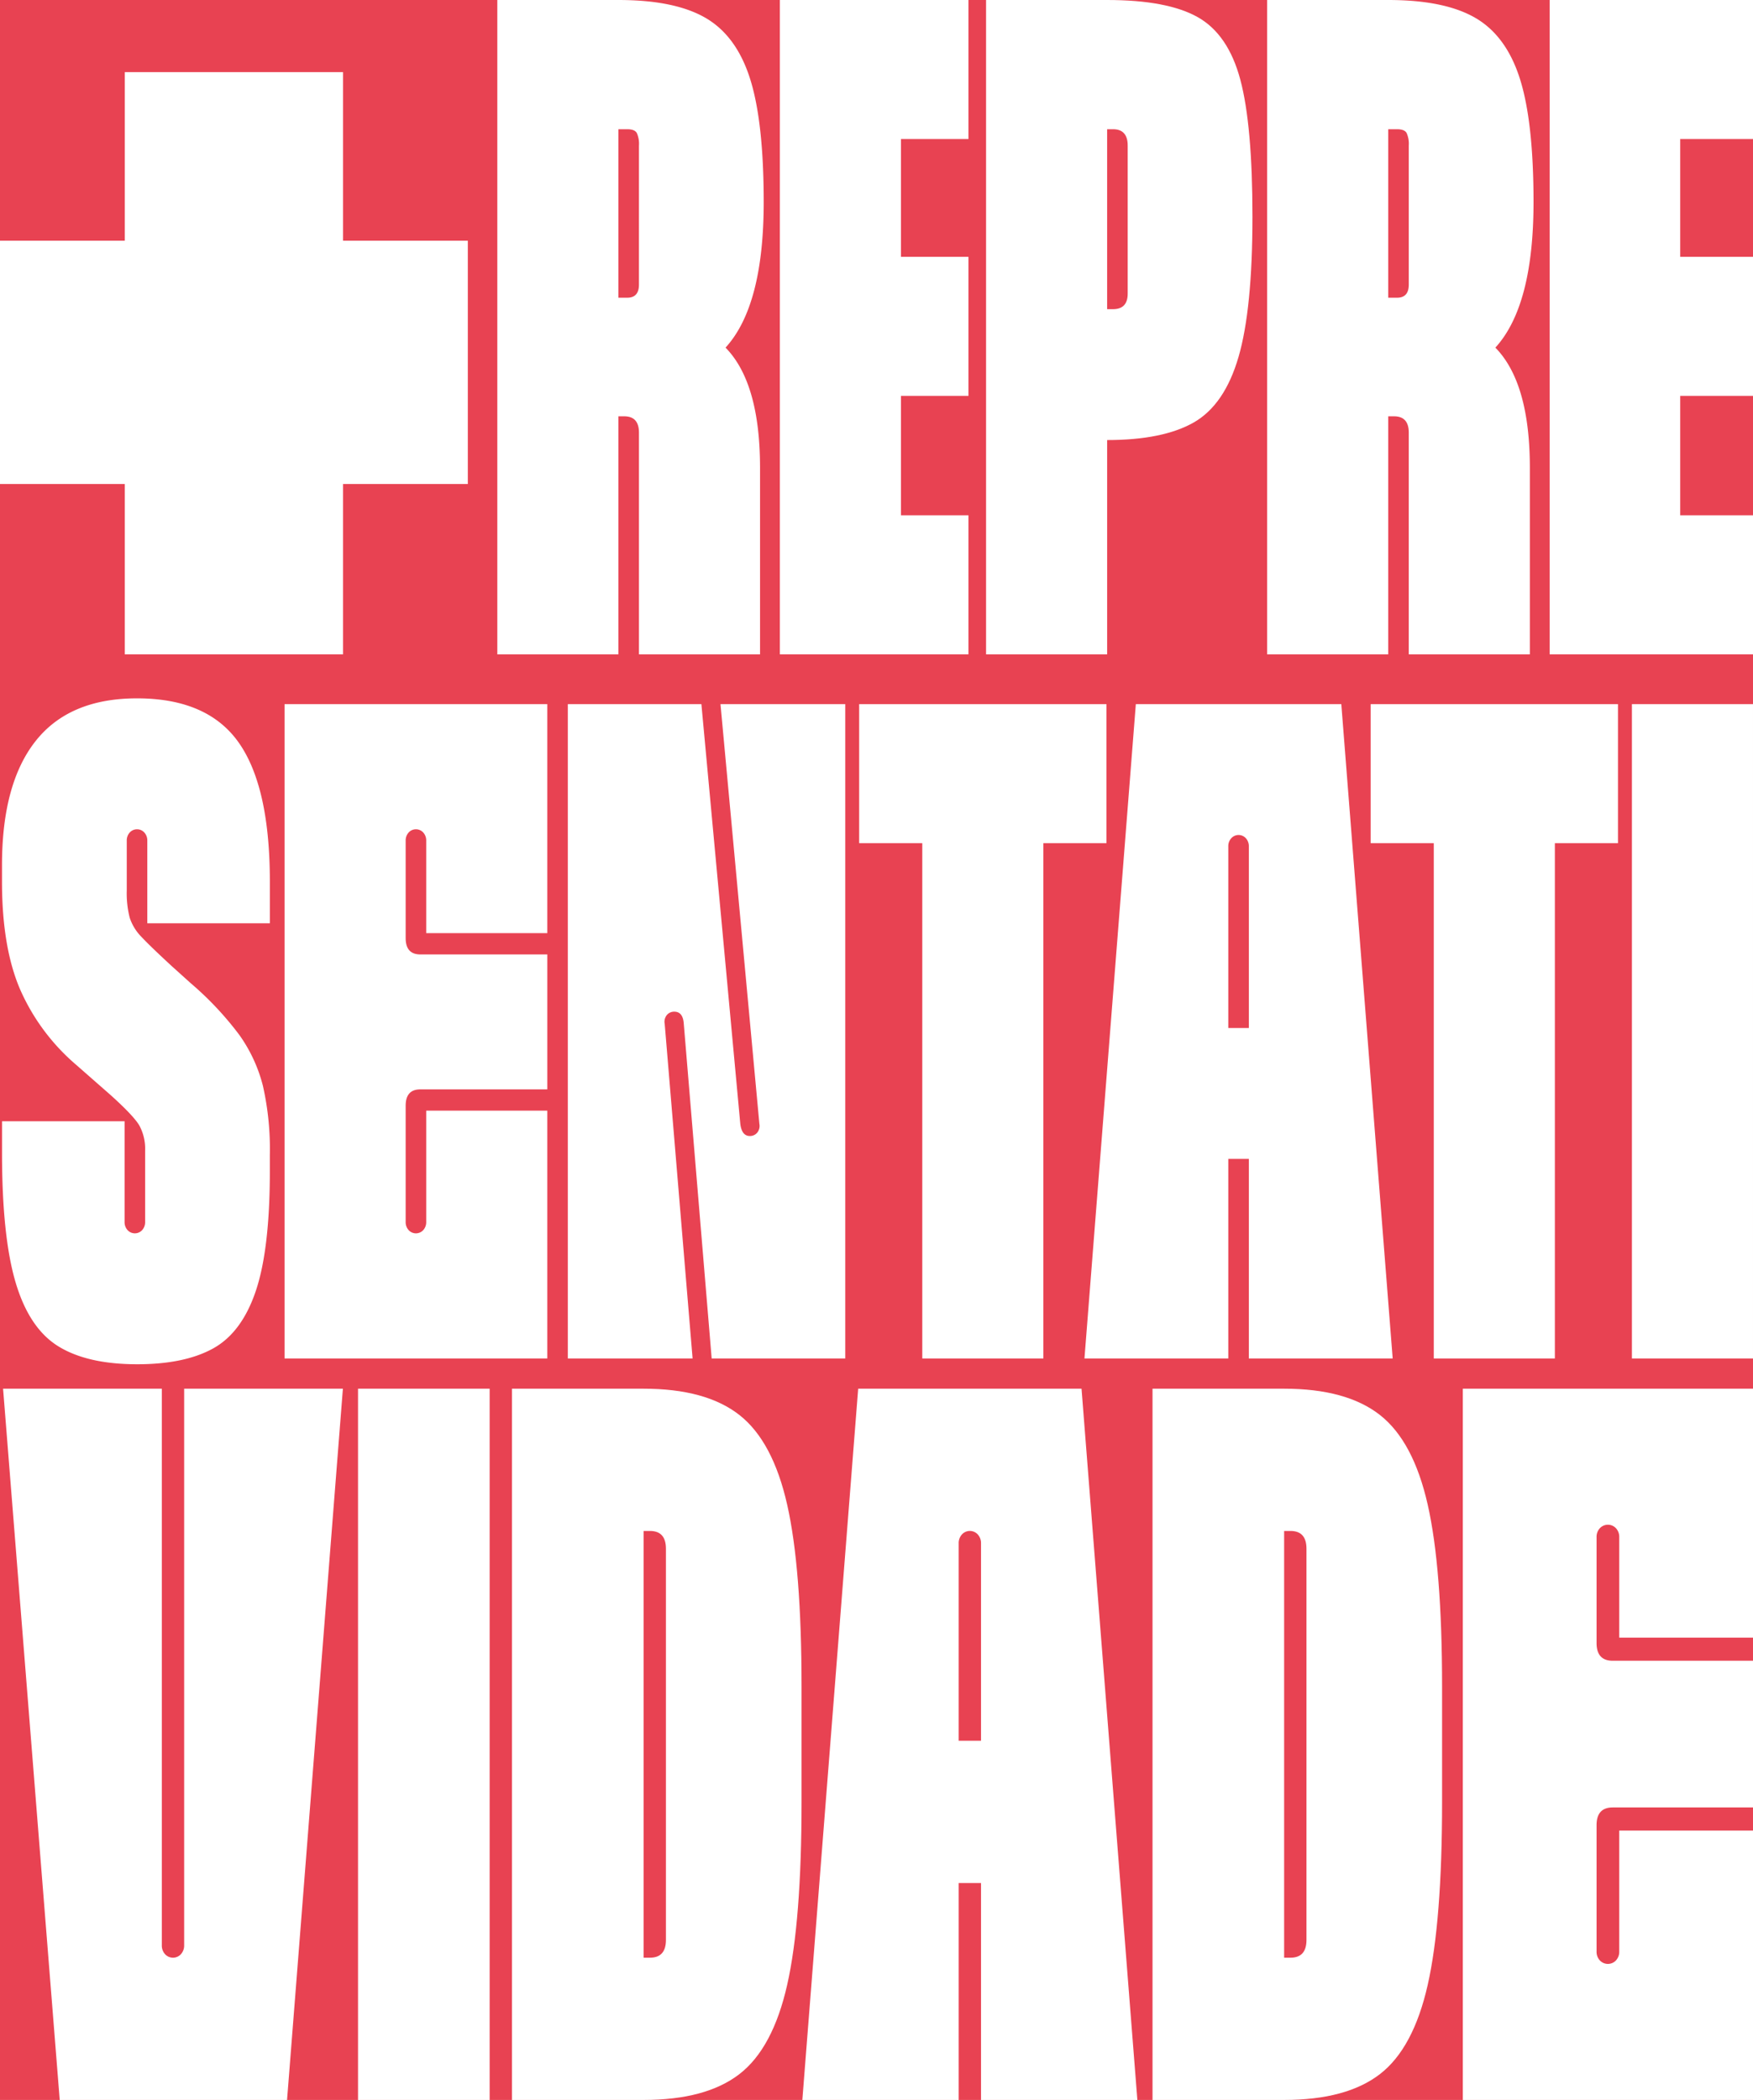
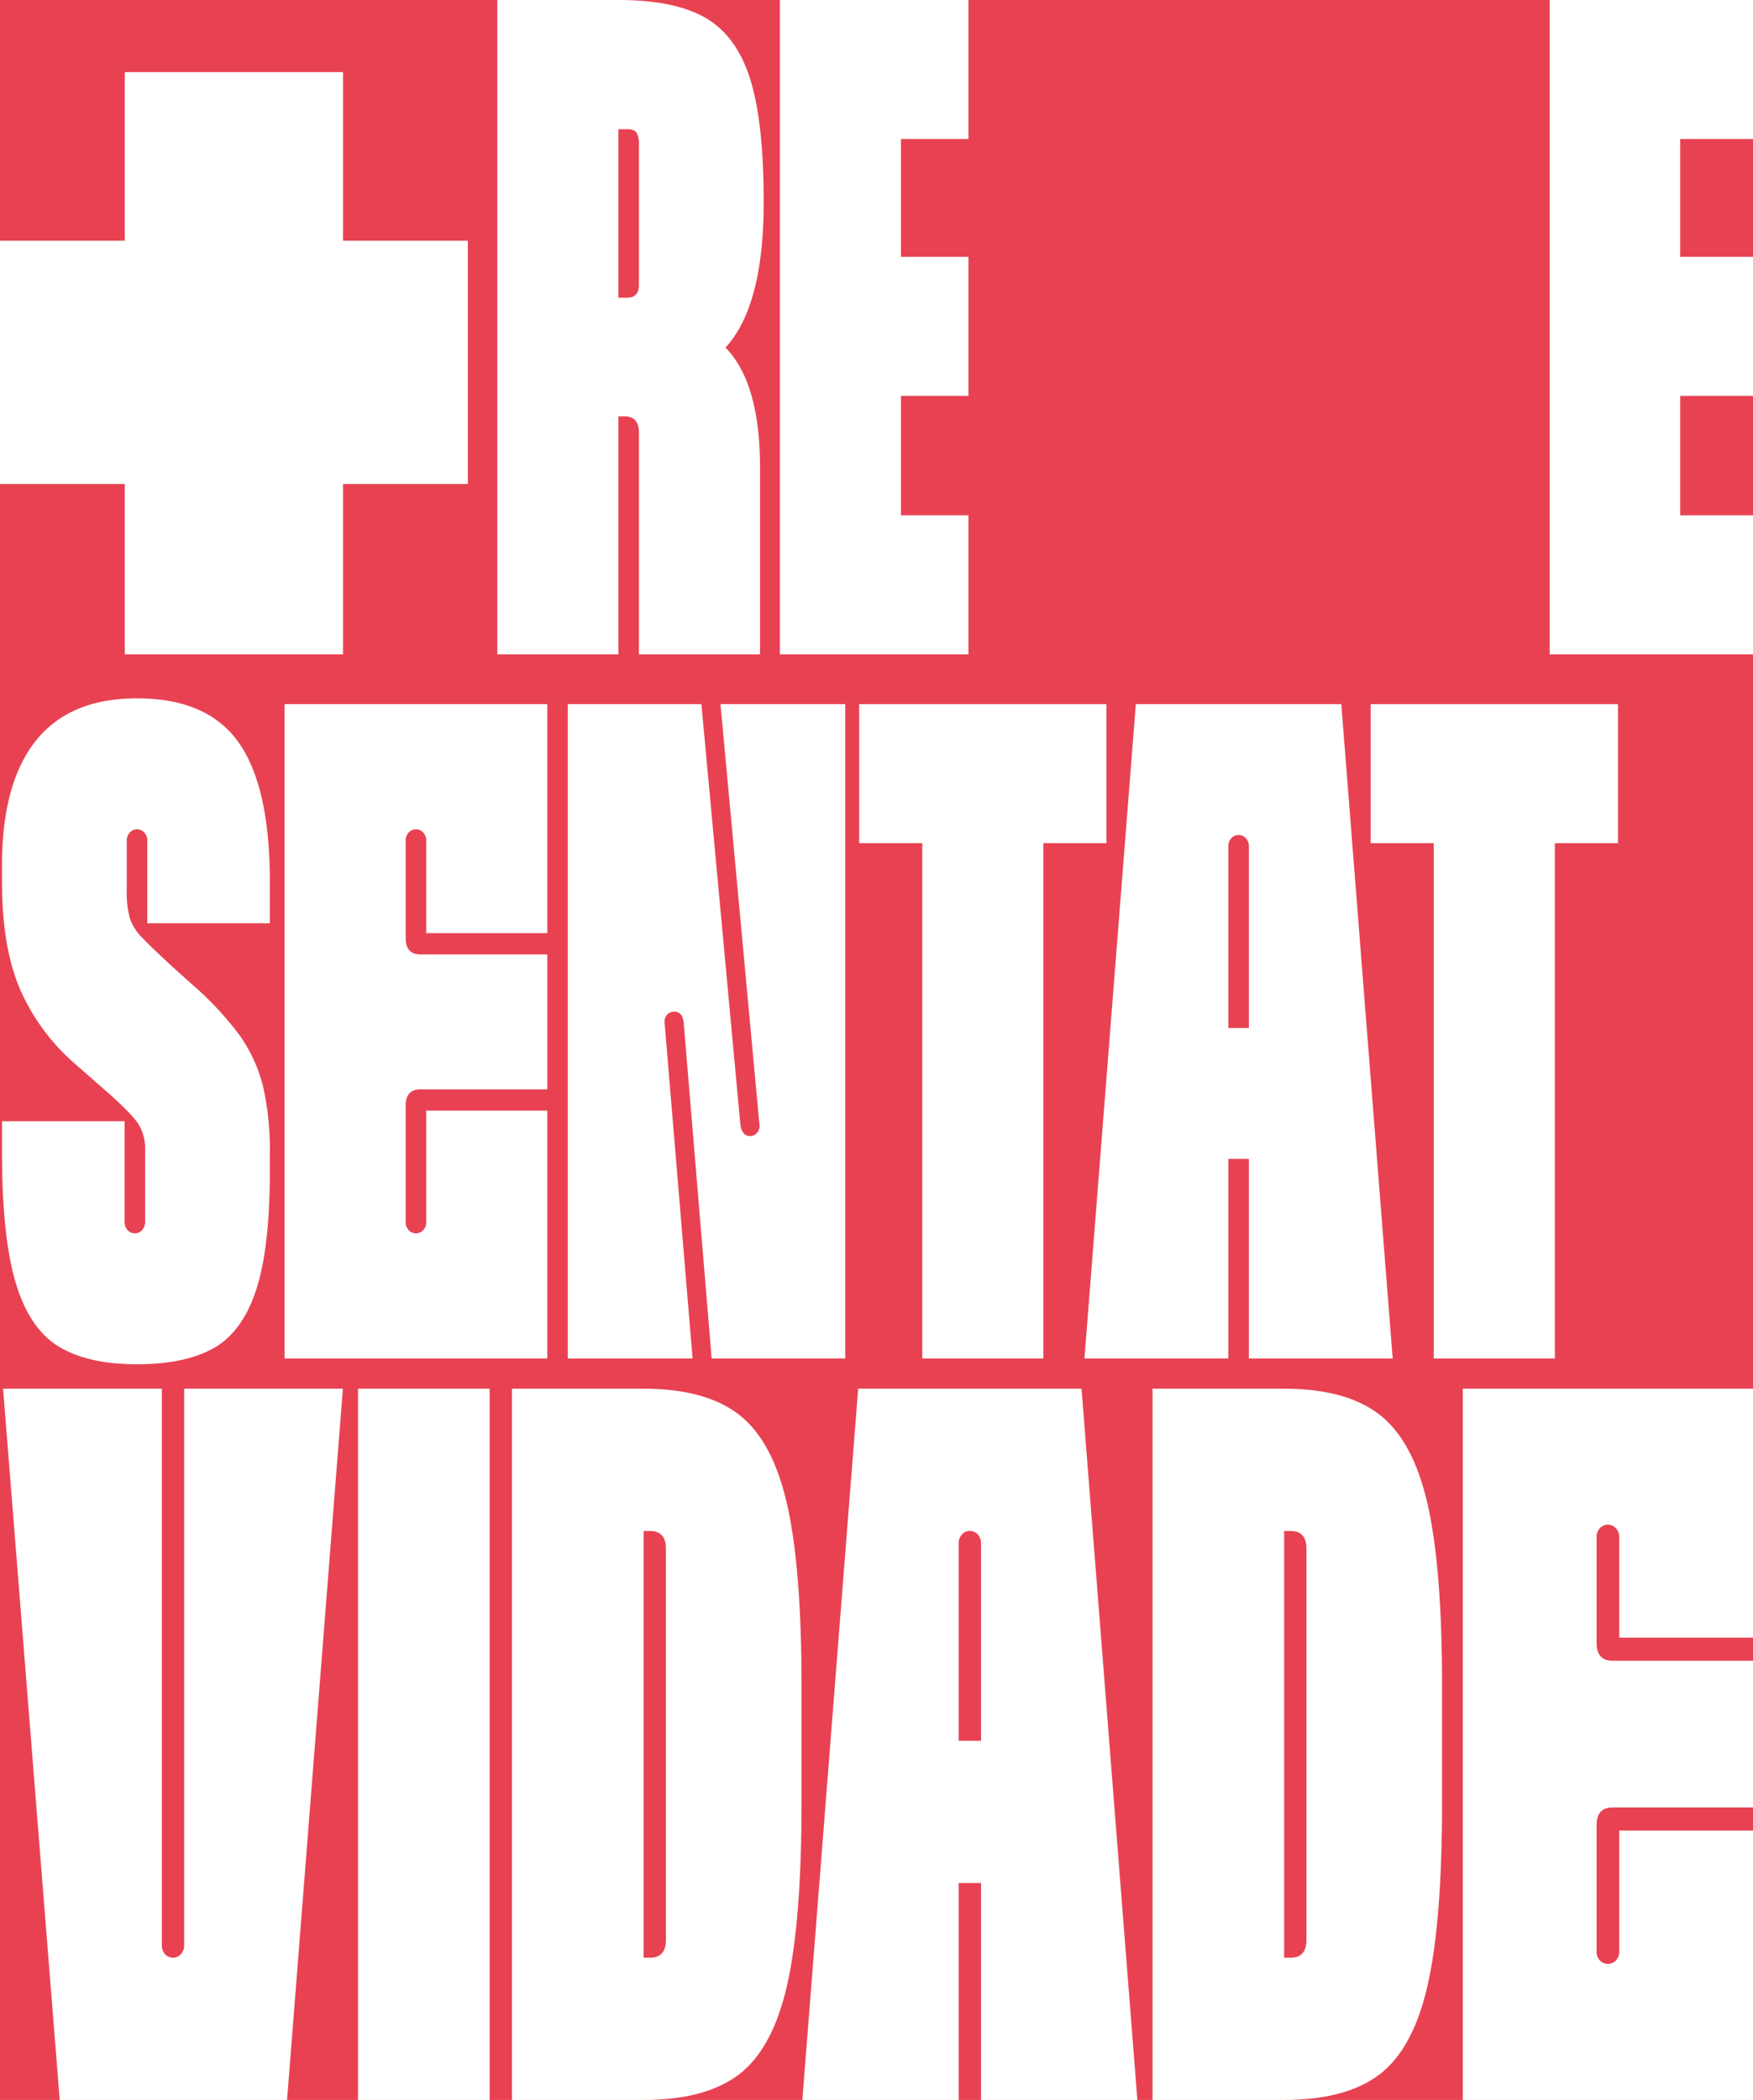
<svg xmlns="http://www.w3.org/2000/svg" width="428.539" height="513.206" viewBox="0 0 428.539 513.206">
  <g id="logo-mais-representatividade" transform="translate(-18702.643 -5817.138)">
    <rect id="Rectangle_41" data-name="Rectangle 41" width="428.539" height="513.206" transform="translate(18702.643 5817.138)" fill="#e84252" />
    <g id="Group_126" data-name="Group 126" transform="translate(18702.643 5817.138)">
      <g id="Group_60" data-name="Group 60" transform="translate(0.496 0)">
        <g id="Group_59" data-name="Group 59">
          <g id="Group_58" data-name="Group 58">
            <path id="Path_89" data-name="Path 89" d="M3028.825,114.819v45.576h-29.6V106.223q0-4-3.587-4H2994.2v58.17h-29.6V.479h29.6q13.812,0,21.349,4.4T3026.4,19.769q3.318,10.494,3.319,30.084,0,25.387-9.329,35.581Q3028.823,94.031,3028.825,114.819Zm-29.6-78.759a6.444,6.444,0,0,0-.537-3.1q-.539-.9-2.333-.9H2994.2V73.24h2.152q2.867,0,2.87-3.2Z" transform="translate(-2843.521 -0.479)" fill="#fff" />
            <path id="Path_90" data-name="Path 90" d="M3064.4.479V34.461h-16.5V63.246h16.5V97.228h-16.5v29.184h16.5v33.983H3018.3V.479Z" transform="translate(-2828.149 -0.479)" fill="#fff" />
-             <path id="Path_91" data-name="Path 91" d="M3109.244,4.677q7.444,4.2,10.405,15.291t2.959,33.483q0,22.591-3.408,34.281t-10.943,15.992q-7.534,4.3-21.169,4.3v52.373h-29.6V.479h29.6Q3101.8.479,3109.244,4.677ZM3092.112,36.06q0-4-3.589-4h-1.436V76.039h1.436q3.587,0,3.589-3.8Z" transform="translate(-2816.931 -0.479)" fill="#fff" />
-             <path id="Path_92" data-name="Path 92" d="M3175.131,114.819v45.576h-29.6V106.223q0-4-3.589-4h-1.436v58.17h-29.6V.479h29.6q13.816,0,21.35,4.4t10.854,14.892q3.319,10.494,3.318,30.084,0,25.387-9.328,35.581Q3175.13,94.031,3175.131,114.819Zm-29.6-78.759a6.435,6.435,0,0,0-.539-3.1q-.538-.9-2.332-.9h-2.154V73.24h2.154q2.866,0,2.871-3.2Z" transform="translate(-2801.638 -0.479)" fill="#fff" />
            <path id="Path_93" data-name="Path 93" d="M3214.31.479V34.461h-17.793V63.246h17.793V97.228h-17.793v29.184h17.793v33.983H3164.6V.479Z" transform="translate(-2786.268 -0.479)" fill="#fff" />
            <path id="Path_94" data-name="Path 94" d="M2884.192,291.493q-7.091-4.4-10.406-15.592t-3.319-31.584v-7.795h29.96v24.587a2.874,2.874,0,0,0,.717,2,2.414,2.414,0,0,0,3.588,0,2.89,2.89,0,0,0,.717-2V243.717a11.954,11.954,0,0,0-1.435-6.2q-1.438-2.4-7-7.4l-8.431-7.4a51.406,51.406,0,0,1-13.725-18.49q-4.4-10.291-4.4-26.286v-4q0-19.987,8.253-30.384t24.757-10.394q17.223,0,24.847,10.794t7.625,33.982v10.195h-29.96V167.958a2.888,2.888,0,0,0-.718-2,2.411,2.411,0,0,0-3.587,0,2.879,2.879,0,0,0-.717,2v12.194a23.937,23.937,0,0,0,.717,6.6,11.938,11.938,0,0,0,2.871,4.7q2.153,2.3,7.356,7.1l4.664,4.2a78.551,78.551,0,0,1,11.93,12.693,37.135,37.135,0,0,1,5.741,12.393,70.033,70.033,0,0,1,1.7,16.891v4q0,18.995-3.408,29.185t-10.4,14.092q-7,3.9-18.659,3.9Q2891.275,295.891,2884.192,291.493Z" transform="translate(-2870.467 37.507)" fill="#fff" />
            <path id="Path_95" data-name="Path 95" d="M2924.165,294.18V134.264h64.226v55.97h-29.6V167.646a2.886,2.886,0,0,0-.718-2,2.411,2.411,0,0,0-3.587,0,2.879,2.879,0,0,0-.717,2v23.787q0,4,3.588,4h31.037v32.982h-31.037q-3.593,0-3.588,4V260.8a2.877,2.877,0,0,0,.717,2,2.413,2.413,0,0,0,3.587,0,2.884,2.884,0,0,0,.718-2V233.611h29.6V294.18Z" transform="translate(-2855.095 37.819)" fill="#fff" />
            <path id="Path_96" data-name="Path 96" d="M2978,294.18V134.264h32.652l9.508,102.546q.357,3,2.333,3a2.306,2.306,0,0,0,1.794-.8,2.646,2.646,0,0,0,.537-2.2l-9.507-102.546h30.5V294.18h-32.652l-6.816-81.757q-.182-3-2.332-3a2.316,2.316,0,0,0-1.795.8,2.637,2.637,0,0,0-.538,2.2l6.817,81.757Z" transform="translate(-2839.685 37.819)" fill="#fff" />
            <path id="Path_97" data-name="Path 97" d="M3093.829,134.264v33.982H3078.4V294.18h-29.6V168.246H3033.37V134.264Z" transform="translate(-2823.834 37.819)" fill="#fff" />
            <path id="Path_98" data-name="Path 98" d="M3111.35,294.18h-35.162l12.558-159.916h50.232l12.559,159.916h-35.163V245.4h-5.023Zm0-80.758h5.023V169.046a2.888,2.888,0,0,0-.718-2,2.411,2.411,0,0,0-3.587,0,2.875,2.875,0,0,0-.718,2Z" transform="translate(-2811.577 37.819)" fill="#fff" />
            <path id="Path_99" data-name="Path 99" d="M3191.041,134.264v33.982h-15.429V294.18h-29.6V168.246h-15.428V134.264Z" transform="translate(-2796.006 37.819)" fill="#fff" />
-             <path id="Path_100" data-name="Path 100" d="M3209.835,294.18h-29.6V134.264h29.6Z" transform="translate(-2781.793 37.819)" fill="#fff" />
            <path id="Path_101" data-name="Path 101" d="M2884.513,438.153l-13.846-173.82h38.806V400.348a3.123,3.123,0,0,0,.779,2.172,2.622,2.622,0,0,0,3.9,0,3.137,3.137,0,0,0,.78-2.172V264.333h38.806l-13.65,173.82Z" transform="translate(-2870.41 75.052)" fill="#fff" />
            <path id="Path_102" data-name="Path 102" d="M2970.3,438.153h-32.175V264.333H2970.3Z" transform="translate(-2851.098 75.052)" fill="#fff" />
            <path id="Path_103" data-name="Path 103" d="M2967.387,438.153V264.333h32.176q15.209,0,23.4,6.41t11.7,21.945q3.509,15.537,3.51,44.433v28.246q0,29.118-3.51,44.65t-11.7,21.837q-8.19,6.3-23.4,6.3Zm33.735-34.764q3.9,0,3.9-4.345v-95.6q0-4.345-3.9-4.346h-1.559V403.39Z" transform="translate(-2842.723 75.052)" fill="#fff" />
            <path id="Path_104" data-name="Path 104" d="M3060.791,438.153h-38.22l13.65-173.82h54.6l13.65,173.82h-38.22V385.139h-5.46Zm0-87.78h5.46V302.139a3.141,3.141,0,0,0-.781-2.173,2.621,2.621,0,0,0-3.9,0,3.129,3.129,0,0,0-.78,2.173Z" transform="translate(-2826.926 75.052)" fill="#fff" />
            <path id="Path_105" data-name="Path 105" d="M3089.124,438.153V264.333H3121.3q15.209,0,23.4,6.41t11.7,21.945q3.51,15.537,3.509,44.433v28.246q0,29.118-3.509,44.65t-11.7,21.837q-8.189,6.3-23.4,6.3Zm33.735-34.764q3.9,0,3.9-4.345v-95.6q0-4.345-3.9-4.346h-1.56V403.39Z" transform="translate(-2807.874 75.052)" fill="#fff" />
            <path id="Path_106" data-name="Path 106" d="M3148.1,438.153V264.333h70.939v60.838h-32.7V300.618a3.115,3.115,0,0,0-.792-2.174,2.694,2.694,0,0,0-3.962,0,3.1,3.1,0,0,0-.793,2.174v25.855q0,4.349,3.963,4.346h34.281v35.849h-34.281q-3.966,0-3.963,4.346v30.854a3.092,3.092,0,0,0,.793,2.173,2.694,2.694,0,0,0,3.962,0,3.107,3.107,0,0,0,.792-2.173V372.319h32.7v65.835Z" transform="translate(-2790.993 75.052)" fill="#fff" />
          </g>
        </g>
      </g>
      <g id="Group_62" data-name="Group 62" transform="translate(0 17.627)">
        <g id="Group_61" data-name="Group 61">
          <path id="Path_107" data-name="Path 107" d="M2953.944,55.383h30.5v59.463h-30.5v41.626h-53.367V114.846h-30.5V55.383h30.5v-41.2h53.367Z" transform="translate(-2870.081 -14.183)" fill="#fff" />
        </g>
      </g>
    </g>
  </g>
</svg>